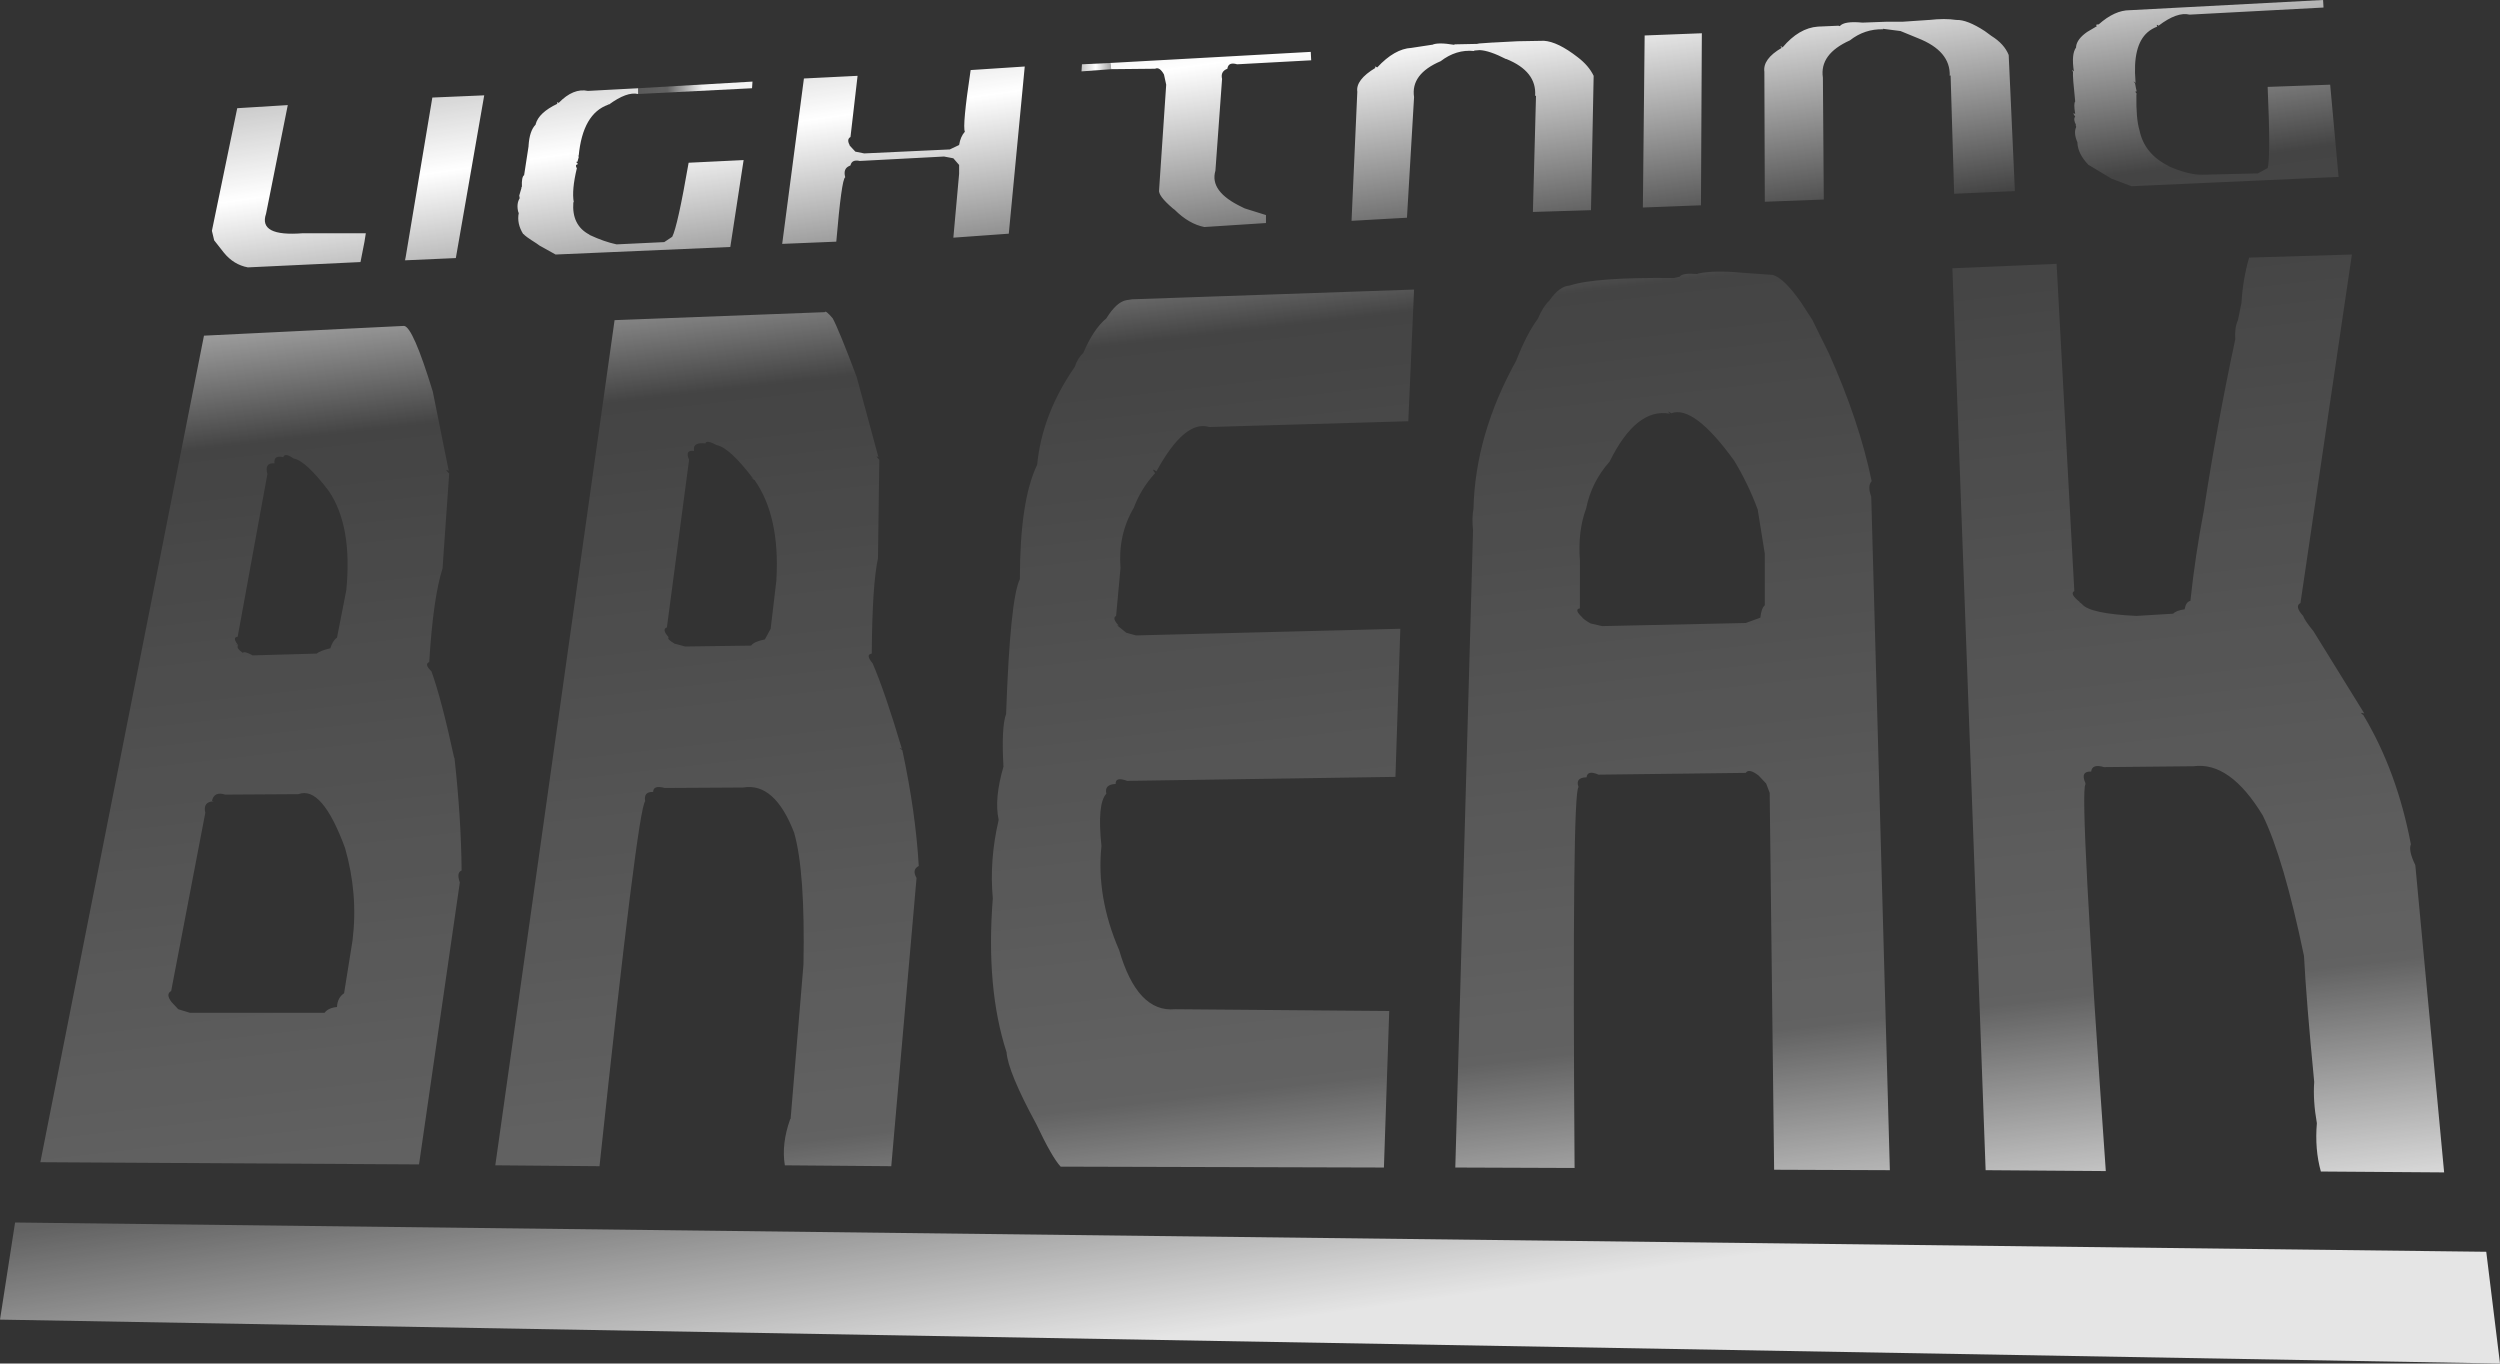
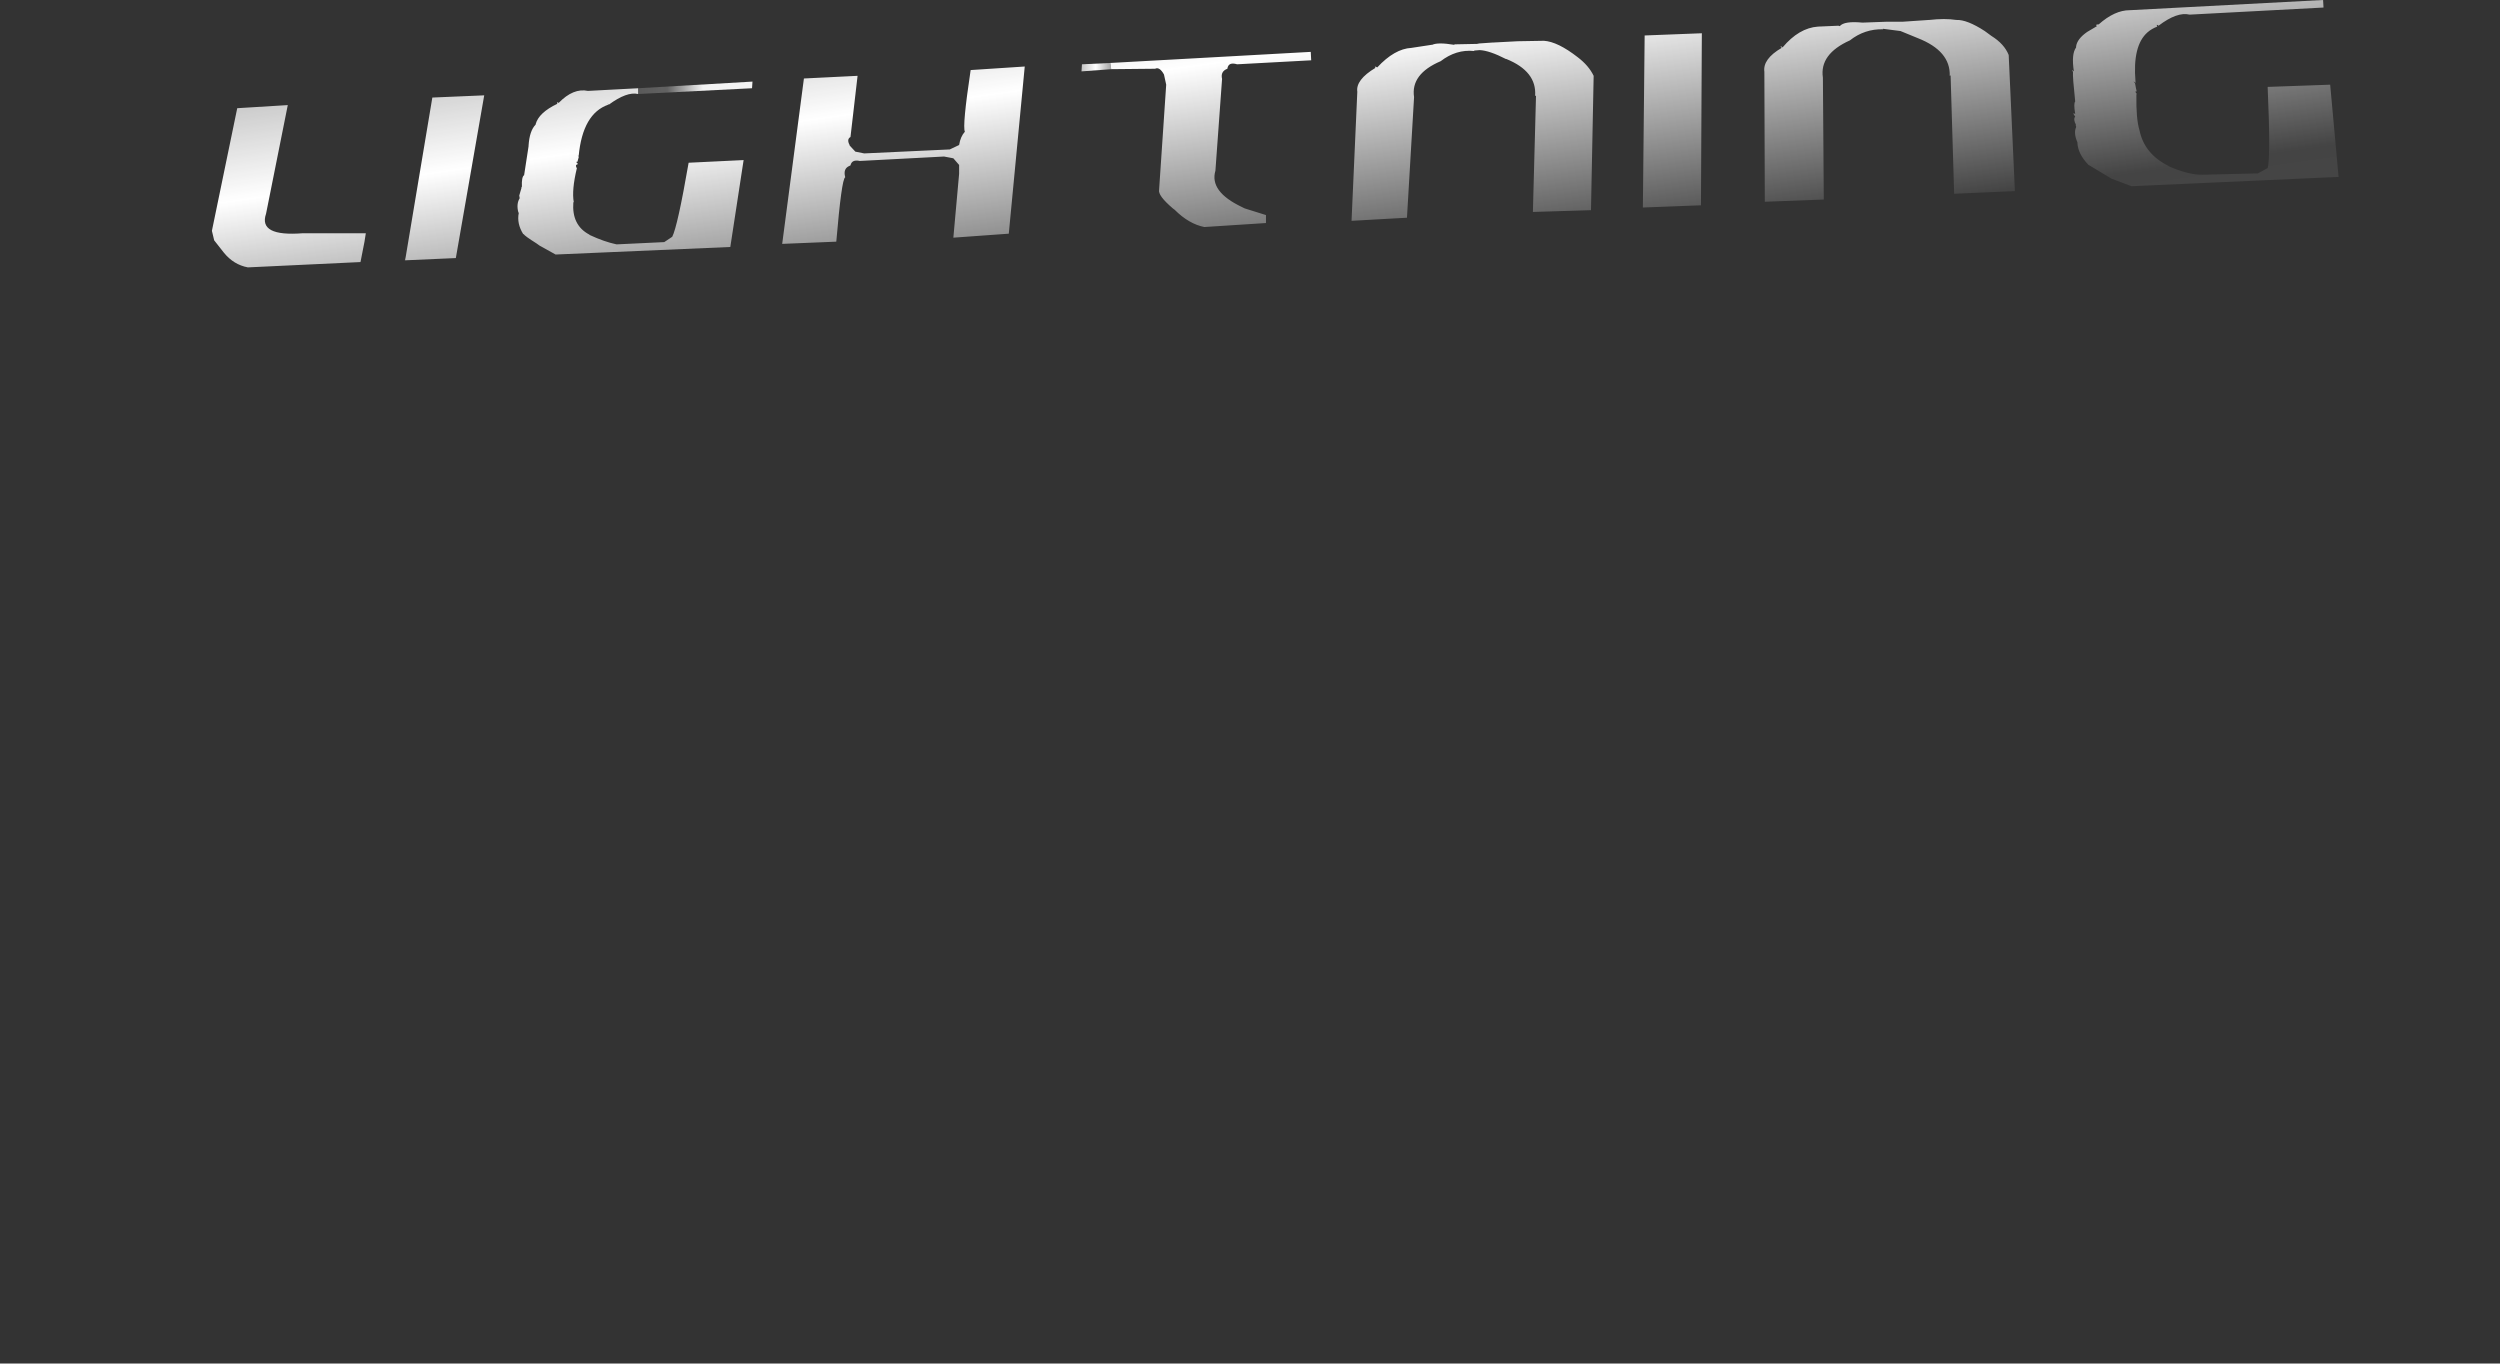
<svg xmlns="http://www.w3.org/2000/svg" height="153.75px" width="281.9px">
  <rect width="100%" height="100%" fill="#333333" stroke="none" />
  <g transform="matrix(1.0, 0.0, 0.0, 1.0, 151.05, 58.5)">
    <path d="M49.85 -53.1 Q49.55 -53.5 49.95 -53.15 51.8 -55.35 53.95 -55.5 L56.25 -55.6 56.4 -55.55 Q56.9 -56.15 58.95 -55.95 L59.0 -55.95 61.7 -56.05 62.05 -56.05 63.4 -56.05 63.5 -56.05 66.45 -56.25 66.5 -56.25 Q68.25 -56.45 69.55 -56.25 70.75 -56.3 72.75 -55.0 L73.5 -54.45 Q74.95 -53.55 75.45 -52.3 L76.15 -36.95 69.3 -36.65 68.9 -50.0 68.8 -49.95 Q68.9 -52.75 65.2 -54.2 L63.25 -55.0 61.3 -55.25 61.25 -55.25 61.3 -55.2 Q59.2 -55.25 57.55 -53.95 54.1 -52.4 54.5 -49.75 L54.6 -36.0 47.95 -35.75 47.9 -50.4 Q47.7 -51.85 49.85 -53.1 M8.1 -53.1 L10.4 -53.45 10.45 -53.45 Q11.1 -53.75 12.9 -53.45 L13.0 -53.5 15.5 -53.55 15.75 -53.6 17.2 -53.7 17.25 -53.7 20.1 -53.85 20.15 -53.85 23.05 -53.9 Q24.6 -53.8 26.85 -52.05 28.1 -51.1 28.65 -49.95 L28.35 -34.8 21.8 -34.6 22.15 -47.7 22.05 -47.7 Q22.25 -50.45 18.8 -51.85 L18.75 -51.85 Q16.9 -52.8 15.8 -52.85 L15.2 -52.8 15.15 -52.75 Q13.15 -52.95 11.4 -51.6 8.0 -50.15 8.4 -47.55 L7.6 -33.95 1.35 -33.6 2.0 -48.15 Q1.8 -49.5 4.05 -50.85 3.85 -51.1 4.25 -50.9 6.2 -53.0 8.1 -53.1 M34.4 -54.5 L40.85 -54.75 40.75 -35.35 34.2 -35.1 34.4 -54.5 M83.05 -53.25 Q83.15 -54.1 84.3 -54.9 L85.4 -55.55 Q85.15 -55.75 85.6 -55.75 87.4 -57.35 89.1 -57.35 L110.9 -58.5 110.95 -57.65 95.85 -56.85 Q94.45 -57.2 92.35 -55.6 92.05 -55.85 92.2 -55.5 91.55 -55.25 91.1 -54.85 89.4 -53.35 89.75 -49.3 L89.75 -49.15 Q89.35 -49.5 89.7 -49.1 L89.8 -48.55 89.85 -48.35 89.85 -48.3 89.9 -48.2 Q89.6 -48.25 89.9 -47.9 L89.85 -47.85 Q89.8 -45.1 90.2 -43.8 90.75 -41.15 93.45 -39.8 L93.5 -39.75 Q95.8 -38.75 97.35 -38.8 L103.55 -38.95 104.65 -39.55 Q105.0 -40.75 104.65 -48.7 L111.7 -48.95 112.65 -38.55 89.3 -37.5 87.05 -38.35 84.55 -39.85 84.45 -39.9 Q83.25 -41.15 83.2 -42.4 L83.2 -42.45 Q82.75 -43.5 83.05 -44.15 L83.05 -44.3 Q82.9 -44.5 83.05 -44.4 82.7 -45.05 82.95 -45.35 L82.85 -45.5 Q82.6 -45.85 82.95 -45.65 82.75 -46.85 82.95 -47.05 82.65 -49.85 82.7 -50.4 82.45 -50.75 82.8 -50.45 82.5 -52.4 83.05 -53.15 L83.05 -53.25 M-125.8 -30.0 L-126.9 -31.4 -127.15 -32.45 -127.15 -32.5 -124.3 -46.3 -118.6 -46.65 -121.05 -34.4 Q-121.95 -31.8 -116.9 -32.2 L-109.8 -32.2 -109.95 -31.25 -110.4 -28.95 -123.1 -28.35 Q-124.7 -28.65 -125.8 -30.0 M-79.1 -47.9 Q-80.35 -48.2 -82.4 -46.7 -82.75 -47.0 -82.45 -46.7 -85.35 -45.7 -85.8 -40.9 -86.05 -41.15 -85.8 -40.85 L-85.8 -40.75 -85.9 -40.4 -85.95 -40.25 Q-86.2 -40.3 -85.9 -40.05 L-85.95 -39.95 Q-86.2 -39.95 -86.05 -39.6 L-86.0 -39.55 Q-86.6 -37.05 -86.35 -35.7 L-86.4 -35.7 Q-86.6 -33.1 -84.6 -32.05 L-84.55 -32.0 Q-82.95 -31.25 -81.55 -30.95 L-81.4 -30.95 -76.15 -31.2 -75.25 -31.8 Q-74.65 -32.95 -73.4 -40.15 L-67.2 -40.45 -68.7 -30.65 -88.4 -29.8 -90.2 -30.8 -90.55 -31.05 Q-91.9 -31.9 -92.0 -32.1 L-92.05 -32.1 Q-92.8 -33.3 -92.55 -34.5 L-92.6 -34.55 Q-92.85 -35.5 -92.45 -36.15 L-92.5 -36.45 -92.25 -37.3 -92.25 -37.4 -92.2 -37.45 Q-92.25 -38.55 -91.95 -38.75 L-91.45 -42.0 -91.45 -42.05 Q-91.35 -43.75 -90.65 -44.45 L-90.65 -44.5 Q-90.3 -45.8 -88.2 -46.8 -88.35 -47.05 -88.05 -46.9 -86.4 -48.6 -84.75 -48.25 L-79.1 -48.55 -79.1 -47.9 M-105.3 -29.55 L-102.3 -47.5 -96.45 -47.75 -99.65 -29.4 -105.3 -29.15 -105.3 -29.55 M-25.75 -50.7 L-25.85 -51.4 -3.25 -52.65 -3.2 -51.7 -11.55 -51.25 Q-12.55 -51.55 -12.65 -50.75 -13.45 -50.45 -13.25 -49.6 L-14.0 -39.25 Q-14.7 -36.9 -11.0 -35.15 L-10.7 -35.0 -8.3 -34.25 -8.3 -33.35 -15.25 -32.9 Q-17.0 -33.25 -18.6 -34.85 L-18.8 -35.0 Q-20.5 -36.45 -20.35 -37.1 L-19.55 -48.95 -19.8 -50.1 Q-20.3 -51.0 -20.8 -50.75 L-25.75 -50.7 M-54.35 -49.95 L-55.15 -43.05 Q-55.6 -42.8 -55.25 -42.15 L-55.25 -42.1 -54.6 -41.4 -53.6 -41.2 -43.95 -41.65 -42.9 -42.15 Q-42.75 -43.1 -42.25 -43.65 -42.55 -44.25 -41.6 -50.6 L-35.5 -51.0 -37.3 -32.15 -43.55 -31.7 -42.9 -38.9 -42.9 -39.9 -43.55 -40.65 -44.6 -40.85 -54.1 -40.35 Q-55.0 -40.55 -55.15 -39.85 L-55.25 -39.8 Q-56.0 -39.5 -55.75 -38.55 L-55.75 -38.5 Q-56.15 -38.3 -56.75 -31.25 L-62.85 -31.0 -60.4 -49.65 -54.35 -49.95" fill="url(#gradient0)" fill-rule="evenodd" stroke="none" />
    <path d="M-105.3 -29.15 L-105.4 -29.15 -105.3 -29.55 -105.3 -29.15" fill="url(#gradient1)" fill-rule="evenodd" stroke="none" />
-     <path d="M-25.85 -51.4 L-25.75 -50.7 -29.1 -50.45 -29.05 -51.25 -25.85 -51.4 M-20.8 -50.75 L-20.75 -50.7 -20.8 -50.75" fill="url(#gradient2)" fill-rule="evenodd" stroke="none" />
+     <path d="M-25.85 -51.4 L-25.75 -50.7 -29.1 -50.45 -29.05 -51.25 -25.85 -51.4 L-20.75 -50.7 -20.8 -50.75" fill="url(#gradient2)" fill-rule="evenodd" stroke="none" />
    <path d="M-85.8 -40.85 L-85.75 -40.8 -85.8 -40.75 -85.8 -40.85 M-85.9 -40.4 L-85.85 -40.3 -85.95 -40.25 -85.9 -40.4 M-79.1 -48.55 L-66.2 -49.3 -66.25 -48.55 -79.1 -47.9 -79.1 -48.55" fill="url(#gradient3)" fill-rule="evenodd" stroke="none" />
-     <path d="M130.85 95.25 L-151.05 90.3 -149.35 79.35 129.3 82.65 130.85 95.25" fill="url(#gradient4)" fill-rule="evenodd" stroke="none" />
-     <path d="M37.7 -27.15 L38.35 -27.3 Q38.65 -27.75 40.35 -27.6 L40.4 -27.65 Q42.2 -28.05 45.35 -27.75 L48.85 -27.5 Q50.1 -27.15 52.0 -24.45 L53.3 -22.45 55.2 -18.6 Q58.6 -11.0 60.0 -4.25 59.5 -3.7 59.95 -2.5 L62.05 73.45 49.0 73.4 48.5 30.9 48.1 29.85 47.25 28.95 Q46.15 28.1 45.8 28.65 L29.2 28.85 Q27.95 28.3 27.85 29.15 L27.8 29.15 Q26.55 29.2 26.95 30.25 26.2 30.65 26.5 73.2 L13.05 73.15 15.05 1.3 Q14.9 -0.05 15.1 -1.15 15.3 -9.5 19.9 -17.8 21.1 -20.85 22.35 -22.55 22.95 -23.95 23.65 -24.6 24.8 -26.25 25.95 -26.3 28.8 -27.25 37.7 -27.15 M30.45 -6.45 Q28.4 -4.15 27.8 -1.15 26.85 1.4 27.1 4.7 L27.1 10.1 Q26.4 10.2 27.35 11.1 27.45 11.3 28.3 11.8 L29.6 12.1 45.8 11.75 47.45 11.15 Q47.55 10.1 47.95 9.75 L47.95 3.95 47.15 -1.05 Q46.05 -4.0 44.5 -6.55 39.95 -12.85 37.4 -11.9 36.8 -12.3 37.25 -11.85 33.45 -12.55 30.45 -6.45 M7.75 -11.0 L-14.7 -10.35 Q-17.45 -11.2 -20.65 -5.35 -21.3 -5.8 -20.8 -5.15 -22.4 -3.4 -23.2 -1.25 -25.0 1.8 -24.7 5.55 L-25.2 10.95 Q-25.7 11.2 -24.9 12.05 L-25.1 12.0 -24.05 12.85 -22.95 13.15 6.85 12.4 6.3 29.1 -23.95 29.55 Q-25.3 29.05 -25.25 29.9 -26.55 29.95 -26.3 31.0 -27.35 32.1 -26.85 36.9 -27.45 42.65 -24.85 48.65 -22.8 55.7 -18.55 55.3 L5.6 55.5 5.0 73.15 -31.45 73.05 Q-32.4 72.05 -34.2 68.25 -37.4 62.35 -37.55 60.15 -39.9 52.9 -39.1 42.8 -39.5 38.5 -38.45 34.0 L-38.45 33.9 Q-38.95 31.55 -37.9 27.95 -38.15 23.5 -37.6 22.0 -37.15 9.05 -36.05 6.8 -36.05 -2.05 -34.1 -6.1 -33.55 -11.8 -29.85 -17.15 -29.55 -18.1 -28.9 -18.7 -27.75 -21.4 -26.3 -22.6 -25.15 -24.45 -24.05 -24.65 L-23.4 -24.75 8.4 -25.85 7.75 -11.0 M80.85 -28.75 L82.85 8.15 Q82.25 8.45 83.55 9.45 83.2 9.25 83.7 9.6 84.55 10.7 89.85 10.95 L94.0 10.7 Q94.3 10.35 95.3 10.2 L95.3 10.15 Q95.45 9.35 95.95 9.25 L95.95 9.15 Q96.5 4.05 97.45 -0.9 98.9 -10.4 101.0 -20.25 100.9 -21.5 101.3 -22.4 L101.7 -24.35 Q101.85 -27.0 102.55 -29.4 L102.55 -29.45 114.15 -29.8 108.35 9.5 Q107.65 9.85 108.65 10.95 108.85 11.5 109.8 12.65 L115.55 21.95 Q114.9 21.75 115.45 22.15 119.25 28.5 120.8 36.7 120.5 37.4 121.3 39.05 L124.55 73.7 110.65 73.6 Q109.95 71.1 110.2 68.15 109.75 65.6 109.9 63.5 109.0 54.2 108.75 49.3 106.45 38.25 104.1 33.45 100.4 27.35 96.3 27.9 L86.2 28.0 Q84.85 27.6 84.75 28.5 83.5 28.45 84.1 29.8 L84.1 29.95 Q83.4 30.9 86.4 73.55 L72.85 73.45 69.1 -28.25 80.85 -28.75 M-117.95 -6.8 Q-118.95 -7.5 -119.1 -6.95 -120.2 -7.2 -120.1 -6.3 L-120.1 -6.25 Q-121.25 -6.35 -120.9 -5.05 L-124.25 13.3 Q-124.9 13.35 -124.2 14.25 -124.85 14.0 -124.2 14.3 -124.45 14.55 -123.7 15.1 L-123.65 15.1 Q-123.5 14.9 -122.55 15.4 L-115.35 15.2 Q-114.9 14.85 -113.8 14.6 -113.55 13.75 -113.05 13.4 L-112.0 8.05 Q-111.3 0.85 -113.95 -3.1 -116.55 -6.55 -117.95 -6.8 M-102.25 -14.35 L-100.45 -5.4 Q-101.05 -5.75 -100.4 -5.1 L-101.15 5.6 Q-102.2 8.85 -102.65 16.15 -103.25 16.4 -102.4 17.2 -101.25 20.4 -99.85 26.9 L-99.8 27.0 Q-99.05 33.75 -99.0 39.65 -99.6 39.9 -99.2 41.0 L-103.8 72.8 -146.5 72.55 -128.05 -20.65 -105.5 -21.75 Q-104.5 -21.7 -102.25 -14.35 M-70.2 -8.3 Q-71.45 -8.95 -71.5 -8.5 -72.9 -8.65 -72.8 -7.8 L-72.8 -7.65 Q-73.85 -7.8 -73.35 -6.65 L-75.85 12.25 Q-76.45 12.45 -75.7 13.3 L-75.65 13.35 Q-75.9 13.55 -74.95 14.1 L-74.9 14.1 -73.8 14.4 -66.35 14.3 Q-66.05 13.85 -64.8 13.6 L-64.15 12.4 -63.5 6.9 -63.5 6.8 Q-63.1 -0.25 -65.95 -4.35 -66.8 -4.9 -66.1 -4.5 -68.75 -8.0 -70.2 -8.3 M-57.15 -22.6 Q-56.45 -21.3 -54.45 -16.0 L-52.0 -6.95 Q-52.45 -7.25 -51.9 -6.65 L-52.05 4.45 Q-52.7 7.45 -52.75 15.2 -53.5 15.3 -52.65 16.3 -51.25 19.55 -49.35 25.95 -49.9 25.65 -49.3 26.1 -47.8 33.1 -47.45 39.15 -48.25 39.55 -47.7 40.5 L-50.55 73.0 -62.55 72.9 Q-62.95 70.5 -61.95 67.7 L-61.9 67.65 -60.45 50.25 Q-60.25 39.8 -61.5 35.4 -63.7 29.7 -67.25 30.3 L-76.1 30.35 Q-77.4 30.0 -77.4 30.8 -78.5 30.75 -78.3 31.85 -79.15 32.7 -83.45 73.0 L-95.2 72.9 -81.75 -22.4 -58.05 -23.3 Q-57.95 -23.55 -57.15 -22.6 M-112.15 37.1 Q-114.75 30.05 -117.4 31.05 L-125.65 31.1 Q-126.9 30.7 -127.15 31.8 L-126.95 31.85 Q-128.2 31.9 -127.9 33.15 L-131.75 53.25 Q-132.4 53.6 -131.7 54.5 L-130.95 55.3 -129.65 55.7 -114.45 55.7 Q-114.05 55.15 -113.05 55.05 -113.0 54.0 -112.25 53.5 L-111.3 47.55 Q-110.65 42.3 -112.15 37.1" fill="url(#gradient5)" fill-rule="evenodd" stroke="none" />
  </g>
  <defs>
    <linearGradient gradientTransform="matrix(0.016, 0.118, -0.064, 0.009, -23.5, 35.25)" gradientUnits="userSpaceOnUse" id="gradient0" spreadMethod="pad" x1="-819.2" x2="819.2">
      <stop offset="0.0" stop-color="#ffffff" stop-opacity="0.682" />
      <stop offset="0.067" stop-color="#ffffff" />
      <stop offset="0.204" stop-color="#ffffff" stop-opacity="0.082" />
      <stop offset="0.639" stop-color="#ffffff" stop-opacity="0.231" />
      <stop offset="0.792" stop-color="#ffffff" stop-opacity="0.941" />
    </linearGradient>
    <linearGradient gradientTransform="matrix(0.005, 0.0, 0.0, 0.011, -100.95, -38.45)" gradientUnits="userSpaceOnUse" id="gradient1" spreadMethod="pad" x1="-819.2" x2="819.2">
      <stop offset="0.0" stop-color="#ffffff" stop-opacity="0.682" />
      <stop offset="0.067" stop-color="#ffffff" />
      <stop offset="0.204" stop-color="#ffffff" stop-opacity="0.082" />
      <stop offset="0.639" stop-color="#ffffff" stop-opacity="0.231" />
      <stop offset="0.792" stop-color="#ffffff" stop-opacity="0.941" />
    </linearGradient>
    <linearGradient gradientTransform="matrix(0.016, 0.0, 0.0, 0.012, -16.15, -42.8)" gradientUnits="userSpaceOnUse" id="gradient2" spreadMethod="pad" x1="-819.2" x2="819.2">
      <stop offset="0.0" stop-color="#ffffff" stop-opacity="0.682" />
      <stop offset="0.067" stop-color="#ffffff" />
      <stop offset="0.204" stop-color="#ffffff" stop-opacity="0.082" />
      <stop offset="0.639" stop-color="#ffffff" stop-opacity="0.231" />
      <stop offset="0.792" stop-color="#ffffff" stop-opacity="0.941" />
    </linearGradient>
    <linearGradient gradientTransform="matrix(0.016, 0.0, 0.0, 0.012, -79.45, -39.55)" gradientUnits="userSpaceOnUse" id="gradient3" spreadMethod="pad" x1="-819.2" x2="819.2">
      <stop offset="0.0" stop-color="#ffffff" stop-opacity="0.682" />
      <stop offset="0.067" stop-color="#ffffff" />
      <stop offset="0.204" stop-color="#ffffff" stop-opacity="0.082" />
      <stop offset="0.639" stop-color="#ffffff" stop-opacity="0.231" />
      <stop offset="0.792" stop-color="#ffffff" stop-opacity="0.941" />
    </linearGradient>
    <linearGradient gradientTransform="matrix(0.016, 0.118, -0.064, 0.009, -23.5, 35.25)" gradientUnits="userSpaceOnUse" id="gradient4" spreadMethod="pad" x1="-819.2" x2="819.2">
      <stop offset="0.0" stop-color="#ffffff" stop-opacity="0.682" />
      <stop offset="0.067" stop-color="#ffffff" />
      <stop offset="0.204" stop-color="#ffffff" stop-opacity="0.082" />
      <stop offset="0.639" stop-color="#ffffff" stop-opacity="0.231" />
      <stop offset="0.792" stop-color="#ffffff" stop-opacity="0.871" />
    </linearGradient>
    <linearGradient gradientTransform="matrix(0.02, 0.118, -0.079, 0.009, 5.75, 35.25)" gradientUnits="userSpaceOnUse" id="gradient5" spreadMethod="pad" x1="-819.2" x2="819.2">
      <stop offset="0.0" stop-color="#ffffff" stop-opacity="0.682" />
      <stop offset="0.067" stop-color="#ffffff" />
      <stop offset="0.204" stop-color="#ffffff" stop-opacity="0.082" />
      <stop offset="0.639" stop-color="#ffffff" stop-opacity="0.231" />
      <stop offset="0.792" stop-color="#ffffff" stop-opacity="0.941" />
    </linearGradient>
  </defs>
</svg>